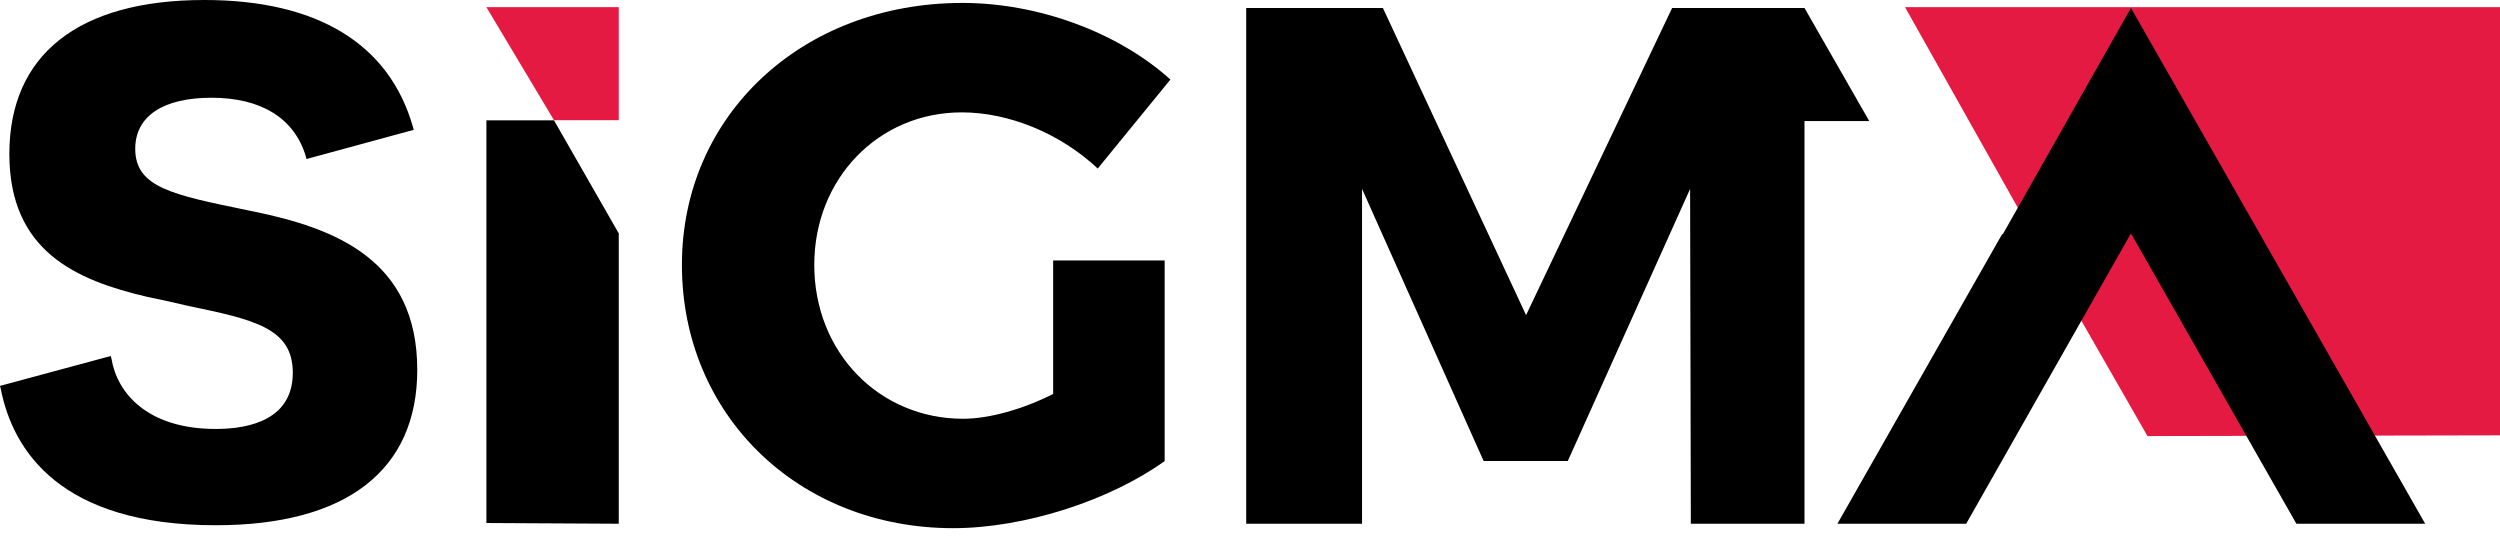
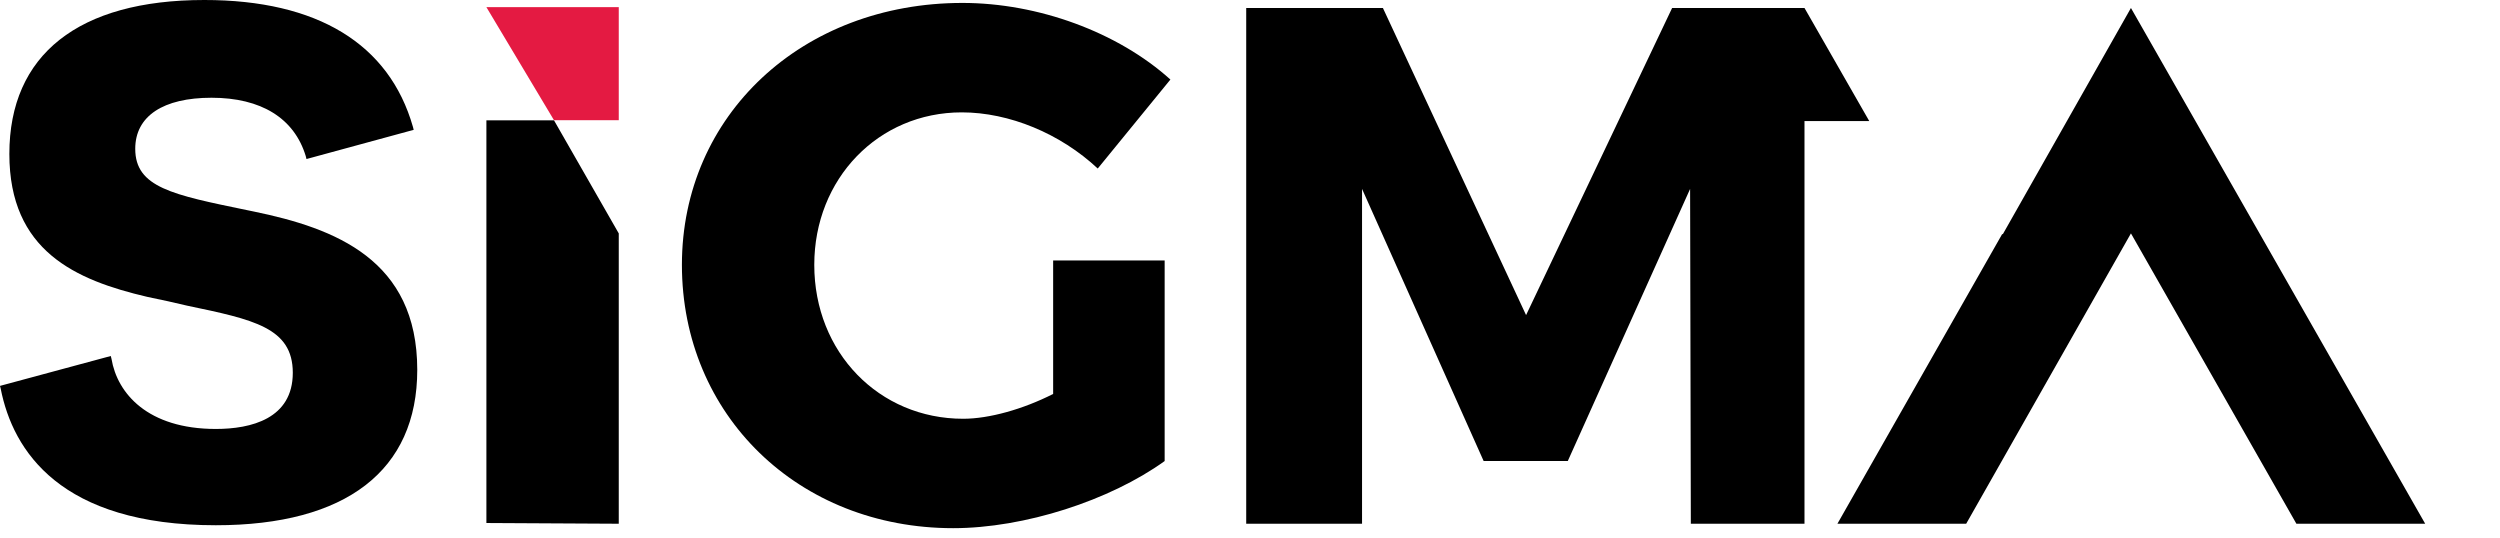
<svg xmlns="http://www.w3.org/2000/svg" width="93" height="20" viewBox="0 0 93 20" fill="none">
-   <path d="M79.886 16.222L93 16.195V0.266H70.867L77.397 11.88L79.886 16.222Z" fill="#E41A42" />
  <path d="M23.018 4.472V0.266H18.094L20.609 4.472H23.018Z" fill="#E41A42" />
  <path d="M25.367 9.852C25.367 15.442 29.703 19.648 35.457 19.648C38.106 19.648 41.291 18.617 43.325 17.151V9.689H39.177V14.655C38.053 15.225 36.795 15.578 35.831 15.578C32.7 15.578 30.291 13.108 30.291 9.852C30.291 6.649 32.673 4.18 35.778 4.18C37.544 4.18 39.444 4.967 40.836 6.269L43.539 2.959C41.585 1.195 38.615 0.109 35.805 0.109C29.837 0.109 25.367 4.288 25.367 9.852Z" fill="black" />
  <path d="M18.094 4.477V19.456L23.018 19.483V8.683L20.609 4.477H18.094Z" fill="black" />
  <path d="M15.522 13.758C15.522 9.661 12.471 8.494 9.447 7.87L9.18 7.815C6.423 7.246 5.031 6.974 5.031 5.536C5.031 4.315 6.075 3.636 7.868 3.636C9.715 3.636 10.946 4.396 11.374 5.807L11.401 5.916L15.389 4.83L15.362 4.722C14.479 1.628 11.802 0 7.601 0C2.917 0 0.348 2.035 0.348 5.726C0.348 9.335 2.81 10.421 5.486 11.045C6.022 11.153 6.503 11.262 6.958 11.37C9.42 11.886 10.892 12.184 10.892 13.867C10.892 15.577 9.34 15.957 8.029 15.957C5.486 15.957 4.362 14.627 4.148 13.351L4.121 13.243L0 14.355L0.027 14.464C0.482 16.771 2.248 19.539 8.029 19.539C12.873 19.539 15.522 17.503 15.522 13.758Z" fill="black" />
  <path d="M69.536 4.503L67.127 0.297H62.203L56.77 11.722L51.444 0.297H46.359V19.483H50.668V7.027L55.191 17.149H58.322L62.872 7.027L62.899 19.483H67.127V4.503H69.536Z" fill="black" />
  <path d="M90.217 19.483L79.271 0.297L76.889 4.503L74.507 8.709H74.48L68.352 19.483H73.142L79.271 8.682L85.426 19.483H90.217Z" fill="black" />
</svg>